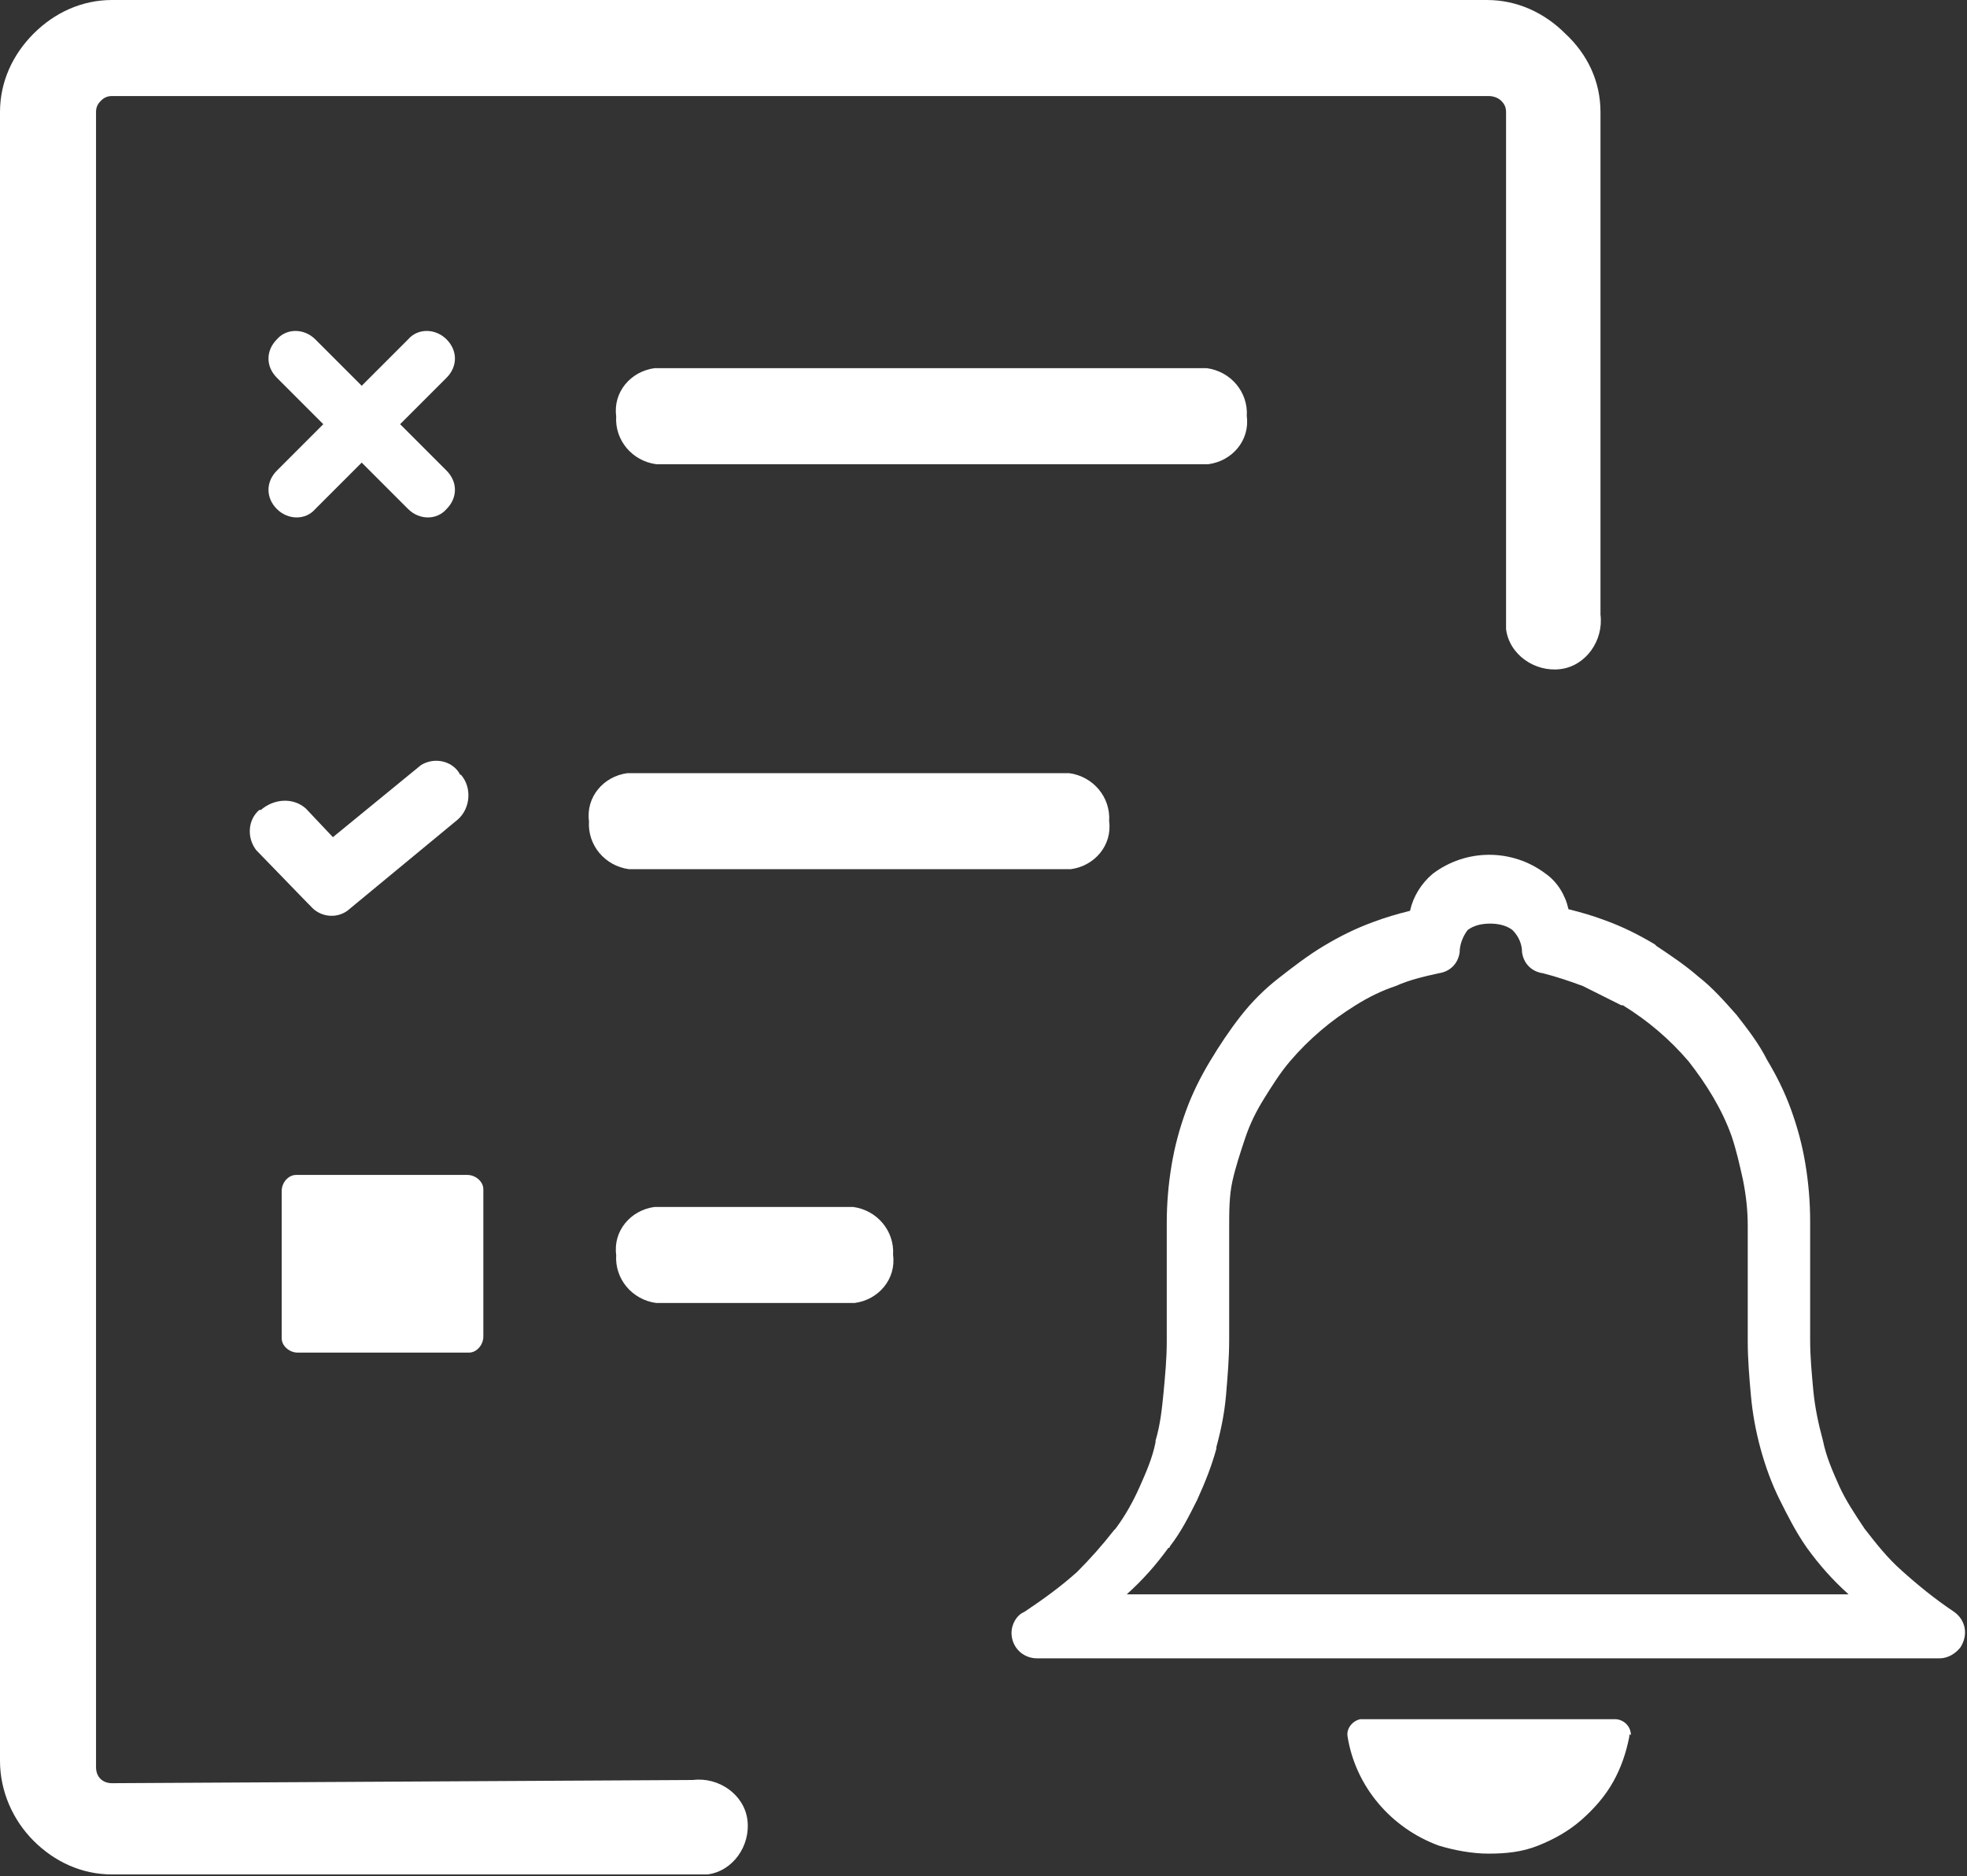
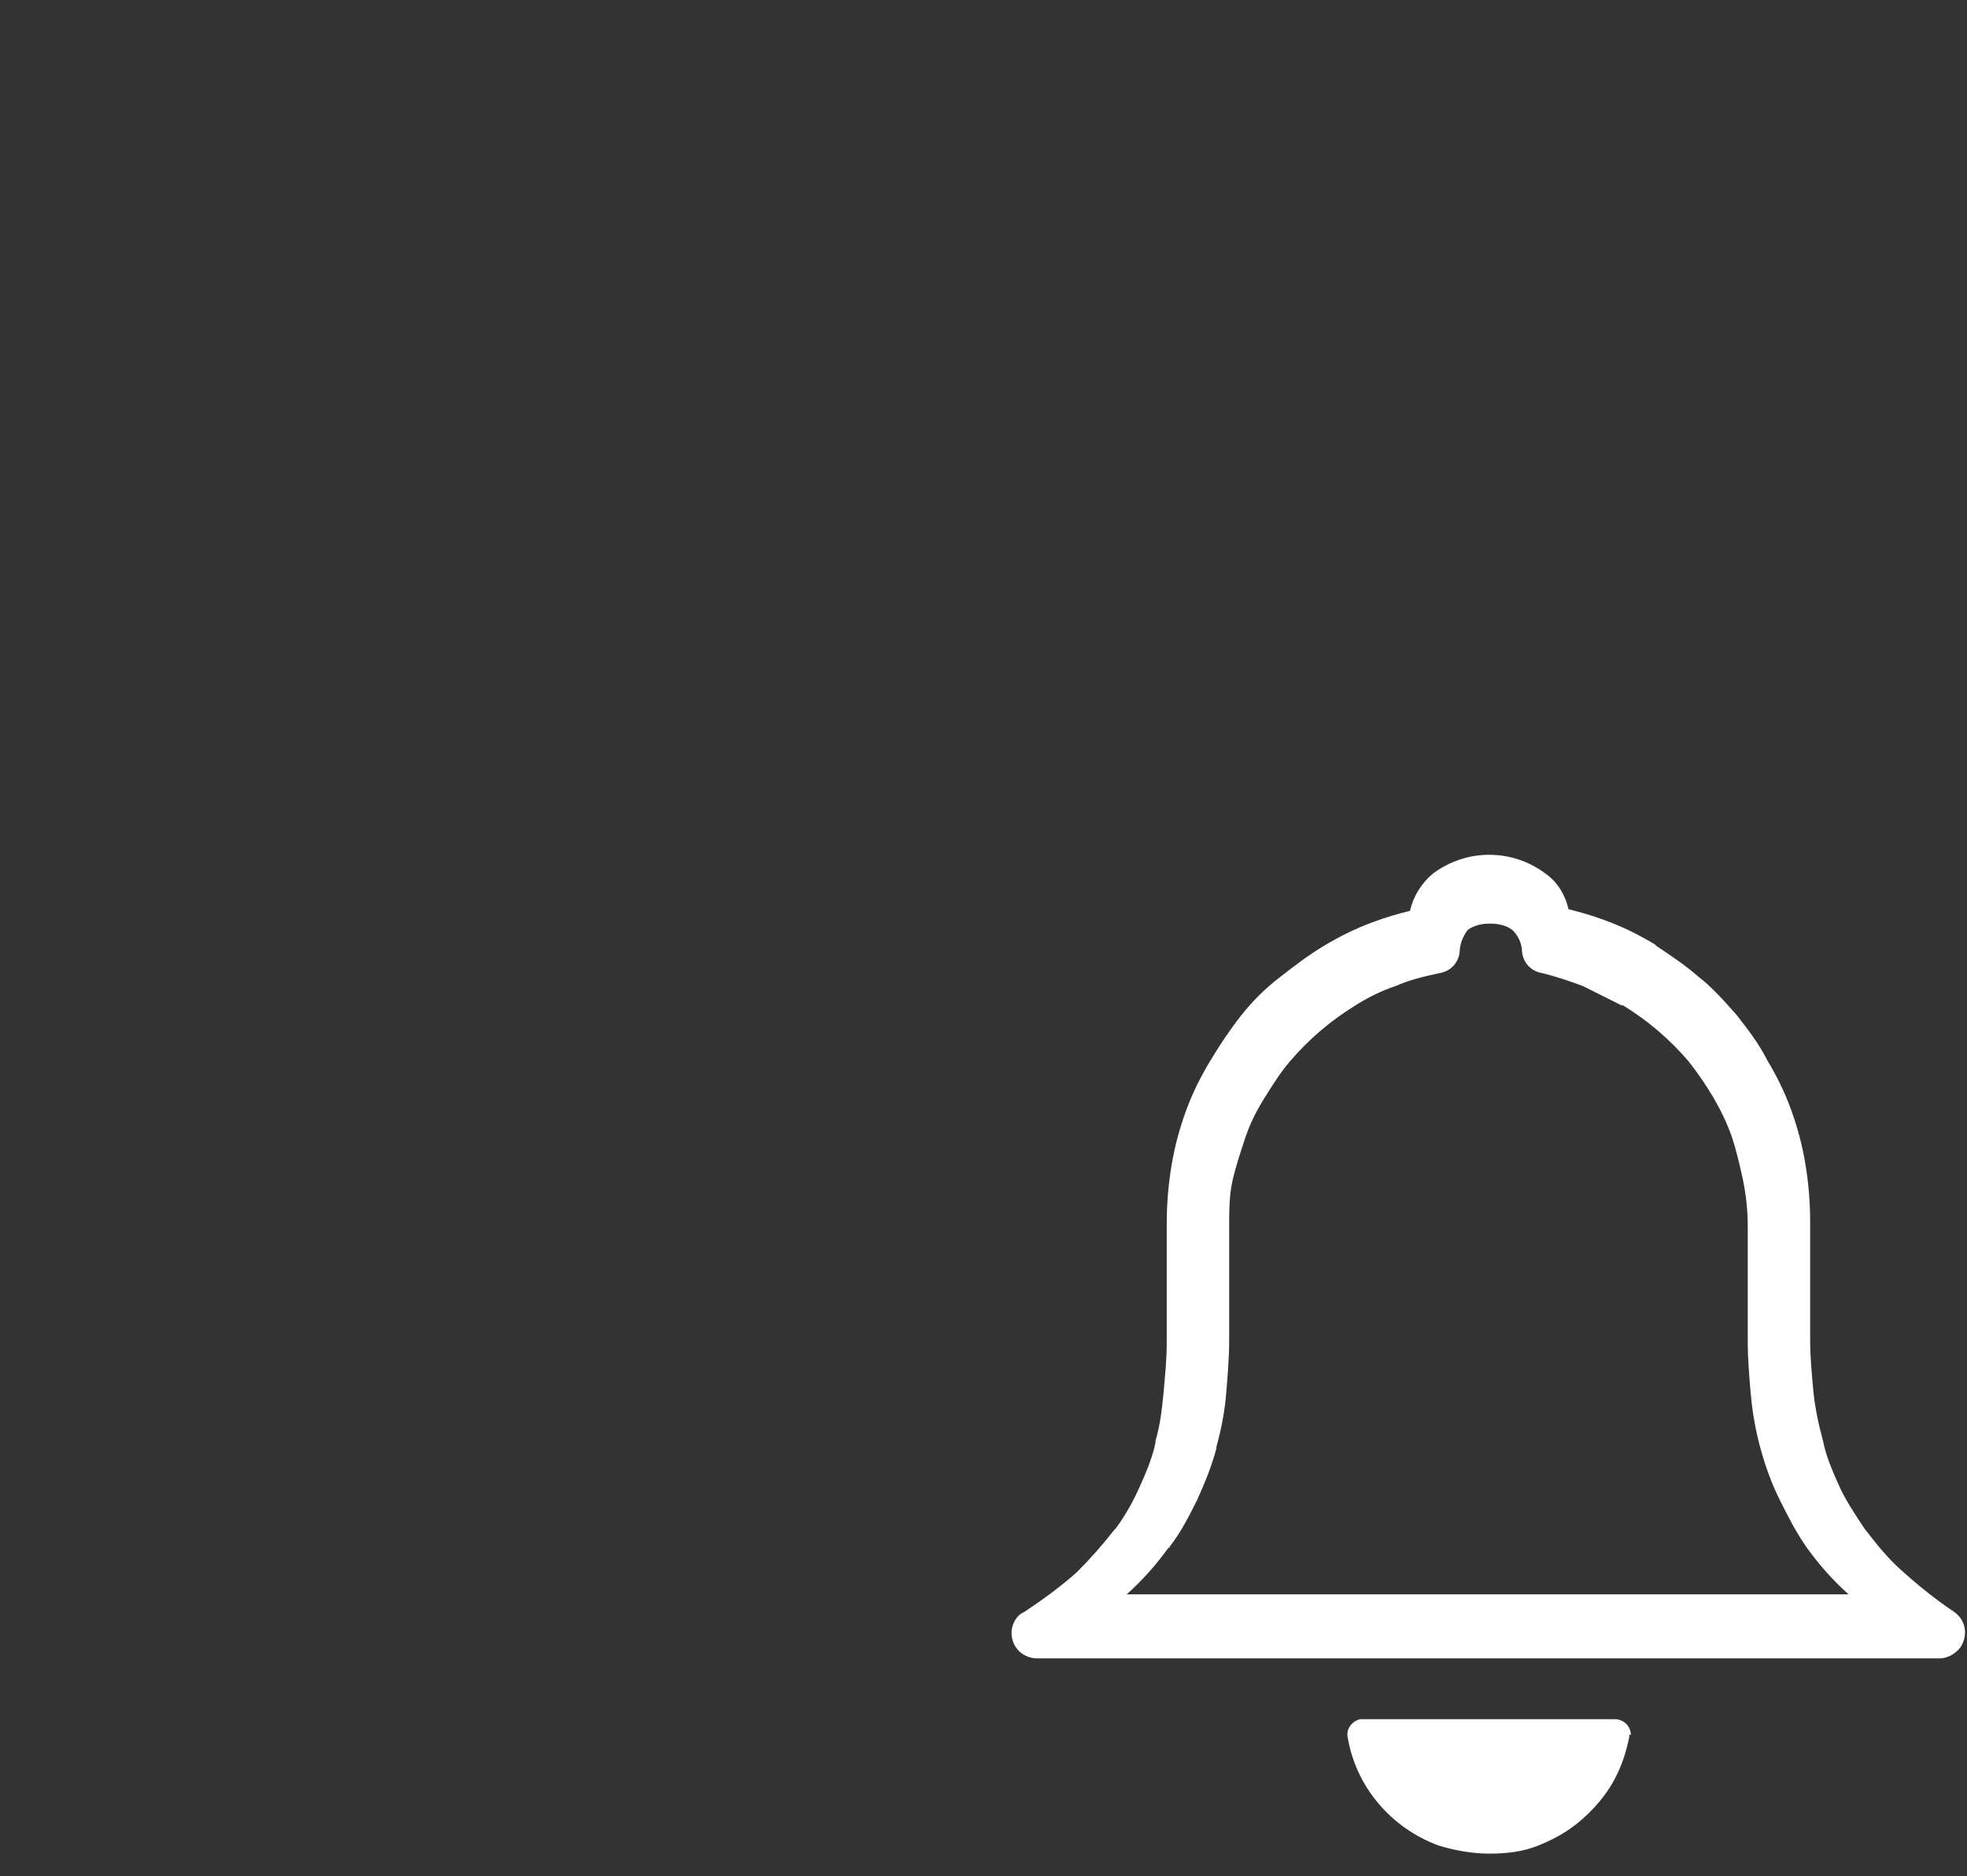
<svg xmlns="http://www.w3.org/2000/svg" version="1.1" id="Layer_1" x="0px" y="0px" viewBox="0 0 122.9 117.2" style="enable-background:new 0 0 122.9 117.2;" xml:space="preserve">
  <rect x="0" y="0" width="122.9" height="117.2" fill="#333333" stroke="none" />
  <style type="text/css">
	.st0{fill-rule:evenodd;clip-rule:evenodd;fill:#FFFFFF;}
	.st1{fill:#FFFFFF;}
</style>
-   <path class="st0" d="M41,81.4c-1.5-0.2-2.6-1.5-2.5-3c-0.2-1.5,0.9-2.8,2.4-3c0,0,0,0,0.1,0h12.3c1.5,0.2,2.6,1.5,2.5,3  c0.2,1.5-0.9,2.8-2.4,3c0,0,0,0-0.1,0H41z M25.5,21.2c0.6-0.7,1.7-0.7,2.4,0l0,0c0.7,0.7,0.7,1.7,0,2.4L25,26.5l2.9,2.9  c0.7,0.7,0.7,1.7,0,2.4c-0.6,0.7-1.7,0.7-2.4,0l0,0l-2.9-2.9l-2.9,2.9c-0.6,0.7-1.7,0.7-2.4,0l0,0c-0.7-0.7-0.7-1.7,0-2.4l2.9-2.9  l-2.9-2.9c-0.7-0.7-0.7-1.7,0-2.4c0.6-0.7,1.7-0.7,2.4,0l0,0l2.9,2.9L25.5,21.2L25.5,21.2z M43.3,111.2c1.6-0.2,3.2,0.9,3.4,2.5  s-0.9,3.2-2.5,3.4c-0.3,0-0.6,0-0.8,0H7c-1.9,0-3.6-0.8-4.9-2.1c-1.3-1.3-2.1-3.1-2.1-5V7c0-1.9,0.8-3.6,2.1-4.9S5.1,0,7,0h85.9  c1.9,0,3.6,0.8,4.9,2.1c1.4,1.3,2.2,3,2.2,4.9v31.4c0.2,1.6-0.9,3.2-2.5,3.4s-3.2-0.9-3.4-2.5c0-0.3,0-0.6,0-0.8V7  c0-0.3-0.1-0.5-0.3-0.7C93.6,6.1,93.3,6,93,6H7C6.7,6,6.5,6.1,6.3,6.3C6.1,6.5,6,6.7,6,7v103.4c0,0.6,0.4,1,1,1L43.3,111.2  L43.3,111.2z M18.6,73.4h10.6c0.5,0,1,0.4,1,0.9v0.1v9.1c0,0.5-0.4,1-0.9,1h-0.1H18.6c-0.5,0-1-0.4-1-0.9v-0.1v-9.1  c0-0.5,0.4-1,0.9-1H18.6L18.6,73.4z M41,29c-1.5-0.2-2.6-1.5-2.5-3c-0.2-1.5,0.9-2.8,2.4-3c0,0,0,0,0.1,0h34.4  c1.5,0.2,2.6,1.5,2.5,3c0.2,1.5-0.9,2.8-2.4,3c0,0,0,0-0.1,0H41z M21.7,56.9c-0.7,0.5-1.7,0.4-2.3-0.3l-0.2-0.2L16,53.1  c-0.6-0.8-0.5-1.9,0.2-2.5c0,0,0,0,0.1,0c0.8-0.7,2-0.8,2.8-0.1l1.7,1.8l5.5-4.5c0.8-0.5,1.9-0.3,2.4,0.5c0,0,0,0.1,0.1,0.1  c0.7,0.8,0.6,2.1-0.2,2.8L21.7,56.9z M39.3,54.3c-1.5-0.2-2.6-1.5-2.5-3c-0.2-1.5,0.9-2.8,2.4-3h0.1h27.5c1.5,0.2,2.6,1.5,2.5,3  c0.2,1.5-0.9,2.8-2.4,3h-0.1H39.3z" />
  <path class="st1" d="M98,56.8c0.8,0.2,1.5,0.4,2.3,0.7c1.1,0.4,2.1,0.9,3.1,1.5l0.1,0.1c0.9,0.6,1.8,1.2,2.6,1.9  c0.9,0.7,1.6,1.5,2.4,2.4l0,0c0.7,0.9,1.4,1.8,1.9,2.8c0.6,1,1.1,2,1.5,3.1l0,0c0.4,1.1,0.7,2.2,0.9,3.4c0.2,1.2,0.3,2.4,0.3,3.6  v3.8c0,1.2,0,2.4,0,3.6l0,0c0,1.1,0.1,2.1,0.2,3.2c0.1,1,0.3,2,0.6,3.1l0,0c0.2,1,0.6,1.9,1,2.8s1,1.8,1.6,2.7l0,0  c0.7,0.9,1.4,1.8,2.3,2.6c1,0.9,2.1,1.8,3.3,2.6c0.7,0.5,0.9,1.4,0.4,2.2c-0.3,0.4-0.8,0.7-1.3,0.7H64.8c-0.9,0-1.6-0.7-1.6-1.6  c0-0.5,0.3-1.1,0.8-1.3c1.2-0.8,2.3-1.6,3.3-2.5c0.8-0.8,1.6-1.7,2.3-2.6l0.1-0.1c0.6-0.8,1.1-1.7,1.5-2.6s0.8-1.8,1-2.8  c0,0,0,0,0-0.1c0.3-1,0.4-2,0.5-3c0.1-1.1,0.2-2.1,0.2-3.2v-7.4c0-1.2,0.1-2.4,0.3-3.6c0.2-1.2,0.5-2.3,0.9-3.4s0.9-2.1,1.5-3.1  s1.2-1.9,1.9-2.8l0,0c0.7-0.9,1.5-1.7,2.4-2.4s1.8-1.4,2.8-2s2-1.1,3.1-1.5c0.8-0.3,1.5-0.5,2.3-0.7c0.2-0.9,0.7-1.7,1.4-2.3  c2.1-1.6,5-1.6,7.1,0C97.3,55.1,97.8,55.9,98,56.8z M101.8,108.5c-0.2,1-0.5,1.9-1,2.8s-1.2,1.7-2,2.4c-0.8,0.7-1.7,1.2-2.7,1.6  s-2,0.5-3.1,0.5c-1,0-2.1-0.2-3.1-0.5c-3-1.1-5.2-3.7-5.7-6.8c-0.1-0.5,0.3-1,0.8-1.1h0.2h15.7c0.5,0,1,0.4,1,1  C101.8,108.3,101.8,108.4,101.8,108.5L101.8,108.5z M98.9,61.6c-0.8-0.3-1.7-0.6-2.5-0.8c-0.7-0.1-1.2-0.6-1.3-1.3  c0-0.5-0.2-1-0.6-1.4c-0.4-0.3-0.9-0.4-1.4-0.4s-1,0.1-1.4,0.4c-0.3,0.4-0.5,0.9-0.5,1.4l0,0c-0.1,0.7-0.6,1.2-1.3,1.3  c-0.9,0.2-1.8,0.4-2.7,0.8c-0.9,0.3-1.7,0.7-2.5,1.2s-1.5,1-2.2,1.6c-0.7,0.6-1.3,1.2-1.9,1.9l0,0C80,67,79.5,67.8,79,68.6  s-0.9,1.6-1.2,2.5c-0.3,0.9-0.6,1.8-0.8,2.7c-0.2,0.9-0.2,1.9-0.2,2.9v7c0,1.2-0.1,2.3-0.2,3.5c-0.1,1.1-0.3,2.1-0.6,3.2  c0,0,0,0,0,0.1c-0.3,1.1-0.7,2.1-1.2,3.2c-0.5,1-1,2-1.7,2.9c0,0,0,0.1-0.1,0.1c-0.8,1.1-1.6,2-2.6,2.9l0,0h45.1  c-1-0.9-1.8-1.8-2.6-2.9l0,0c-0.7-1-1.2-2-1.7-3s-0.9-2.1-1.2-3.2l0,0c-0.3-1.1-0.5-2.2-0.6-3.3c-0.1-1.1-0.2-2.3-0.2-3.4l0,0  c0-1.1,0-2.3,0-3.5c0-2.2,0-3.5,0-3.7c0-1-0.1-1.9-0.3-2.9c-0.2-0.9-0.4-1.8-0.7-2.7l0,0c-0.6-1.7-1.6-3.3-2.7-4.7l0,0  c-0.6-0.7-1.2-1.3-1.9-1.9c-0.7-0.6-1.4-1.1-2.2-1.6h-0.1C100.5,62.4,99.7,62,98.9,61.6L98.9,61.6z" />
</svg>